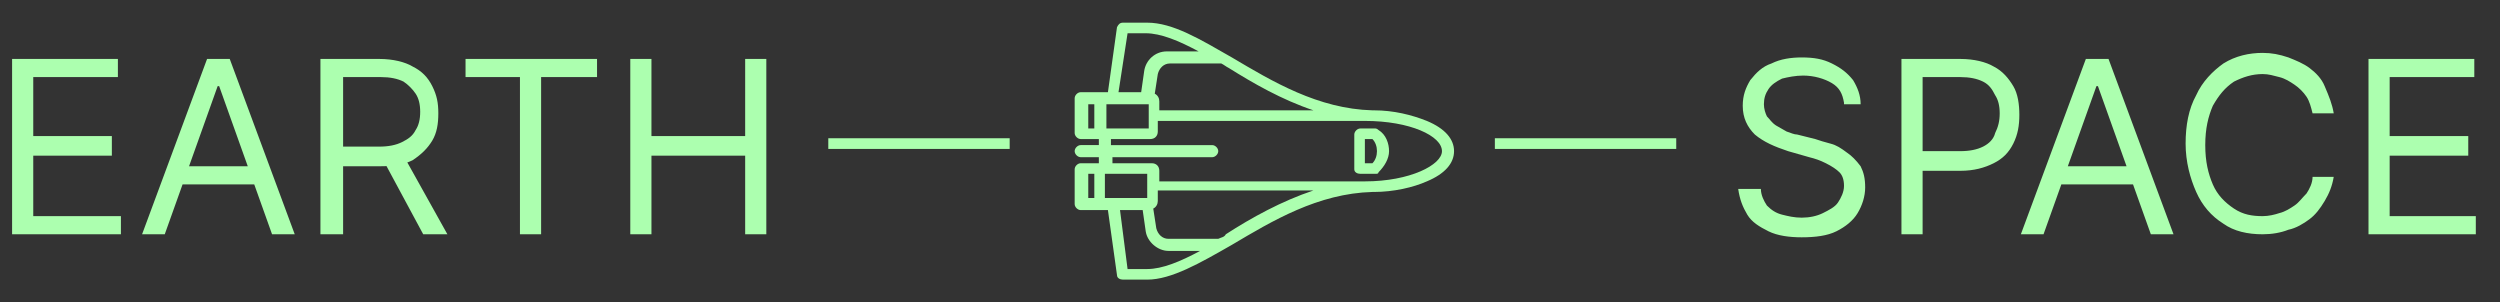
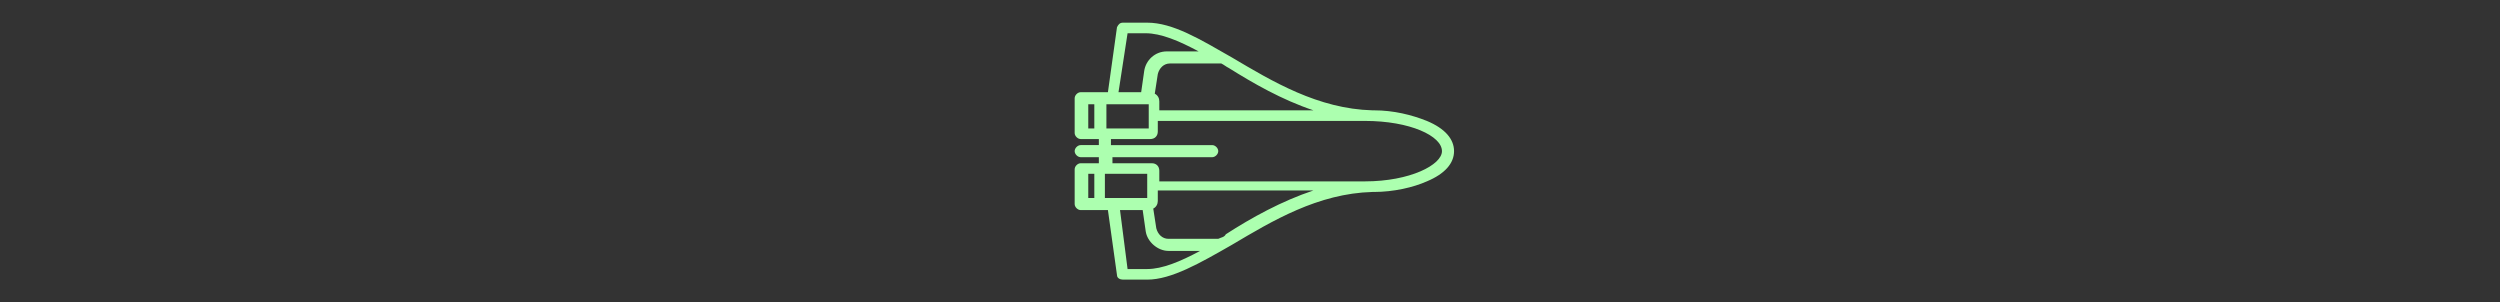
<svg xmlns="http://www.w3.org/2000/svg" version="1.1" id="Layer_1" x="0px" y="0px" viewBox="0 0 165.4 20" style="enable-background:new 0 0 165.4 20;" xml:space="preserve">
  <rect x="0" y="0" width="165.4" height="20" fill="#333333" stroke="none" />
  <style type="text/css">
	.st0{fill:#ACFFAF;}
	.st1{fill:none;stroke:#ACFFAF;stroke-width:0.707;}
</style>
-   <path class="st0" d="M0.8,15.5V3.9h7v1.2H2.2V9h5.2v1.3H2.2v4H8v1.2H0.8z M10.9,15.5H9.4l4.3-11.6h1.5l4.3,11.6h-1.5l-3.5-9.8h-0.1  L10.9,15.5z M11.4,11h6v1.2h-6V11z M21.2,15.5V3.9h3.9c0.9,0,1.7,0.2,2.2,0.5c0.6,0.3,1,0.7,1.3,1.3s0.4,1.1,0.4,1.8  c0,0.7-0.1,1.3-0.4,1.8s-0.7,0.9-1.3,1.3c-0.6,0.3-1.3,0.4-2.2,0.4H22V9.7h3.1c0.6,0,1.1-0.1,1.5-0.3C27,9.2,27.3,9,27.5,8.6  c0.2-0.3,0.3-0.7,0.3-1.2s-0.1-0.9-0.3-1.2c-0.2-0.3-0.5-0.6-0.8-0.8c-0.4-0.2-0.9-0.3-1.5-0.3h-2.5v10.4H21.2z M26.7,10.3l2.9,5.2  h-1.6l-2.8-5.2H26.7z M30.8,5.1V3.9h8.7v1.2h-3.7v10.4h-1.4V5.1H30.8z M41.7,15.5V3.9h1.4V9h6.2V3.9h1.4v11.6h-1.4v-5.2h-6.2v5.2  H41.7z" />
-   <line class="st1" x1="54.8" y1="9.5" x2="66.8" y2="9.5" />
  <path class="st0" d="M81.5,16.2c2.7-1.6,5.7-3.4,9.3-3.5c0,0,0,0,0.1,0c1.3,0,2.6-0.3,3.5-0.7c1.2-0.5,1.8-1.2,1.8-2  c0-0.8-0.6-1.5-1.8-2c-1-0.4-2.2-0.7-3.5-0.7c0,0,0,0-0.1,0c-3.6-0.1-6.6-1.9-9.3-3.5c-2.1-1.2-3.9-2.3-5.6-2.3h-1.6  c-0.2,0-0.3,0.1-0.4,0.3l-0.6,4.3h-1.8c-0.2,0-0.4,0.2-0.4,0.4v2.3c0,0.2,0.2,0.4,0.4,0.4h1.2v0.4h-1.2c-0.2,0-0.4,0.2-0.4,0.4  c0,0.2,0.2,0.4,0.4,0.4h1.2v0.4h-1.2c-0.2,0-0.4,0.2-0.4,0.4v2.3c0,0.2,0.2,0.4,0.4,0.4h1.8l0.6,4.3c0,0.2,0.2,0.3,0.4,0.3h1.6  C77.5,18.5,79.4,17.4,81.5,16.2z M80.6,15.8C80.6,15.8,80.6,15.8,80.6,15.8l-3.3,0c-0.4,0-0.7-0.3-0.8-0.7l-0.2-1.3  c0.2-0.1,0.3-0.3,0.3-0.5v-0.7h10.3c-2.1,0.7-4.1,1.8-5.8,2.9C81,15.7,80.8,15.7,80.6,15.8z M75.9,12.3  C75.9,12.3,75.9,12.3,75.9,12.3C75.9,12.3,75.9,12.3,75.9,12.3v0.8h-2.2c0,0,0,0,0,0h-0.6c0,0,0,0,0,0v-1.6h2.8V12.3z M73.2,8.5  C73.2,8.5,73.2,8.5,73.2,8.5L73.2,8.5L73.2,8.5l0-1.6c0,0,0,0,0,0h0.6c0,0,0,0,0,0h2.2v0.8c0,0,0,0,0,0c0,0,0,0,0,0v0.8H73.2z   M86.9,7.3H76.7V6.7c0-0.2-0.1-0.4-0.3-0.5l0.2-1.3c0.1-0.4,0.4-0.7,0.8-0.7h3.3c0,0,0,0,0.1,0c0.2,0.1,0.3,0.2,0.5,0.3  C82.9,5.5,84.8,6.6,86.9,7.3z M74.6,2.2h1.2c1,0,2.2,0.5,3.5,1.2h-2.1c-0.8,0-1.4,0.6-1.5,1.3l-0.2,1.4h-1.5L74.6,2.2z M72,6.9h0.4  c0,0,0,0,0,0v1.6H72V6.9z M73.5,10.4h6.7c0.2,0,0.4-0.2,0.4-0.4c0-0.2-0.2-0.4-0.4-0.4h-6.7V9.2h2.6c0.3,0,0.5-0.2,0.5-0.5V8h13.7  c3,0,5.1,1,5.1,2c0,0.9-2.1,2-5.1,2H76.7v-0.7c0-0.3-0.2-0.5-0.5-0.5h-2.6V10.4z M72,11.5h0.4v1.6c0,0,0,0,0,0H72V11.5z M74.6,17.8  l-0.5-3.9h1.5l0.2,1.4c0.1,0.7,0.8,1.3,1.5,1.3h2.1c-1.3,0.7-2.5,1.2-3.5,1.2H74.6z" />
-   <path class="st0" d="M90,11.5h1c0.1,0,0.2,0,0.2-0.1c0.4-0.4,0.7-0.9,0.7-1.4c0-0.5-0.2-1.1-0.7-1.4c-0.1-0.1-0.2-0.1-0.2-0.1h-1  c-0.2,0-0.4,0.2-0.4,0.4v2.3C89.6,11.4,89.8,11.5,90,11.5z M90.3,10.8V9.2h0.5c0.2,0.2,0.3,0.5,0.3,0.8c0,0.3-0.1,0.6-0.3,0.8H90.3z  " />
-   <line class="st1" x1="98.9" y1="9.5" x2="110.9" y2="9.5" />
-   <path class="st0" d="M122,6.8c-0.1-0.6-0.3-1-0.8-1.3S120,5,119.3,5c-0.5,0-1,0.1-1.4,0.2c-0.4,0.2-0.7,0.4-0.9,0.7  c-0.2,0.3-0.3,0.6-0.3,1c0,0.3,0.1,0.6,0.2,0.8c0.2,0.2,0.3,0.4,0.6,0.6c0.2,0.1,0.5,0.3,0.7,0.4c0.3,0.1,0.5,0.2,0.7,0.2l1.2,0.3  c0.3,0.1,0.6,0.2,1,0.3c0.4,0.1,0.7,0.3,1.1,0.6c0.3,0.2,0.6,0.5,0.9,0.9c0.2,0.4,0.3,0.8,0.3,1.4c0,0.6-0.2,1.2-0.5,1.7  c-0.3,0.5-0.8,0.9-1.4,1.2c-0.6,0.3-1.4,0.4-2.3,0.4c-0.8,0-1.6-0.1-2.2-0.4c-0.6-0.3-1.1-0.6-1.4-1.1c-0.3-0.5-0.5-1-0.6-1.7h1.5  c0,0.4,0.2,0.8,0.4,1.1c0.3,0.3,0.6,0.5,1,0.6c0.4,0.1,0.8,0.2,1.3,0.2c0.5,0,1-0.1,1.4-0.3c0.4-0.2,0.8-0.4,1-0.7  c0.2-0.3,0.4-0.7,0.4-1.1c0-0.4-0.1-0.7-0.3-0.9c-0.2-0.2-0.5-0.4-0.9-0.6c-0.4-0.2-0.7-0.3-1.1-0.4l-1.4-0.4  c-0.9-0.3-1.6-0.6-2.2-1.1c-0.5-0.5-0.8-1.1-0.8-1.9c0-0.7,0.2-1.2,0.5-1.7c0.4-0.5,0.8-0.9,1.4-1.1c0.6-0.3,1.3-0.4,2-0.4  c0.8,0,1.4,0.1,2,0.4c0.6,0.3,1,0.6,1.4,1.1c0.3,0.5,0.5,1,0.5,1.6H122z M125.8,15.5V3.9h3.9c0.9,0,1.7,0.2,2.2,0.5  c0.6,0.3,1,0.8,1.3,1.3s0.4,1.2,0.4,1.9c0,0.7-0.1,1.3-0.4,1.9c-0.3,0.6-0.7,1-1.3,1.3c-0.6,0.3-1.3,0.5-2.2,0.5h-2.8V10h2.8  c0.6,0,1.1-0.1,1.5-0.3c0.4-0.2,0.7-0.5,0.8-0.9c0.2-0.4,0.3-0.8,0.3-1.3c0-0.5-0.1-0.9-0.3-1.2c-0.2-0.4-0.4-0.7-0.8-0.9  c-0.4-0.2-0.9-0.3-1.5-0.3h-2.5v10.4H125.8z M135.2,15.5h-1.5L138,3.9h1.5l4.3,11.6h-1.5l-3.5-9.8h-0.1L135.2,15.5z M135.8,11h6v1.2  h-6V11z M154.4,7.5H153c-0.1-0.4-0.2-0.8-0.4-1.1c-0.2-0.3-0.5-0.6-0.8-0.8c-0.3-0.2-0.6-0.4-1-0.5c-0.4-0.1-0.7-0.2-1.1-0.2  c-0.7,0-1.3,0.2-1.9,0.5c-0.6,0.4-1,0.9-1.4,1.6c-0.3,0.7-0.5,1.5-0.5,2.6s0.2,1.9,0.5,2.6c0.3,0.7,0.8,1.2,1.4,1.6  c0.6,0.4,1.2,0.5,1.9,0.5c0.4,0,0.8-0.1,1.1-0.2c0.4-0.1,0.7-0.3,1-0.5c0.3-0.2,0.5-0.5,0.8-0.8c0.2-0.3,0.4-0.7,0.4-1.1h1.4  c-0.1,0.6-0.3,1.1-0.6,1.6c-0.3,0.5-0.6,0.9-1,1.2c-0.4,0.3-0.9,0.6-1.4,0.7c-0.5,0.2-1.1,0.3-1.7,0.3c-1,0-1.9-0.2-2.6-0.7  c-0.8-0.5-1.4-1.2-1.8-2.1c-0.4-0.9-0.7-2-0.7-3.2c0-1.2,0.2-2.3,0.7-3.2c0.4-0.9,1.1-1.6,1.8-2.1c0.8-0.5,1.7-0.7,2.6-0.7  c0.6,0,1.1,0.1,1.7,0.3c0.5,0.2,1,0.4,1.4,0.7c0.4,0.3,0.8,0.7,1,1.2C154.1,6.4,154.3,6.9,154.4,7.5z M156.7,15.5V3.9h7v1.2h-5.6V9  h5.2v1.3h-5.2v4h5.7v1.2H156.7z" />
</svg>